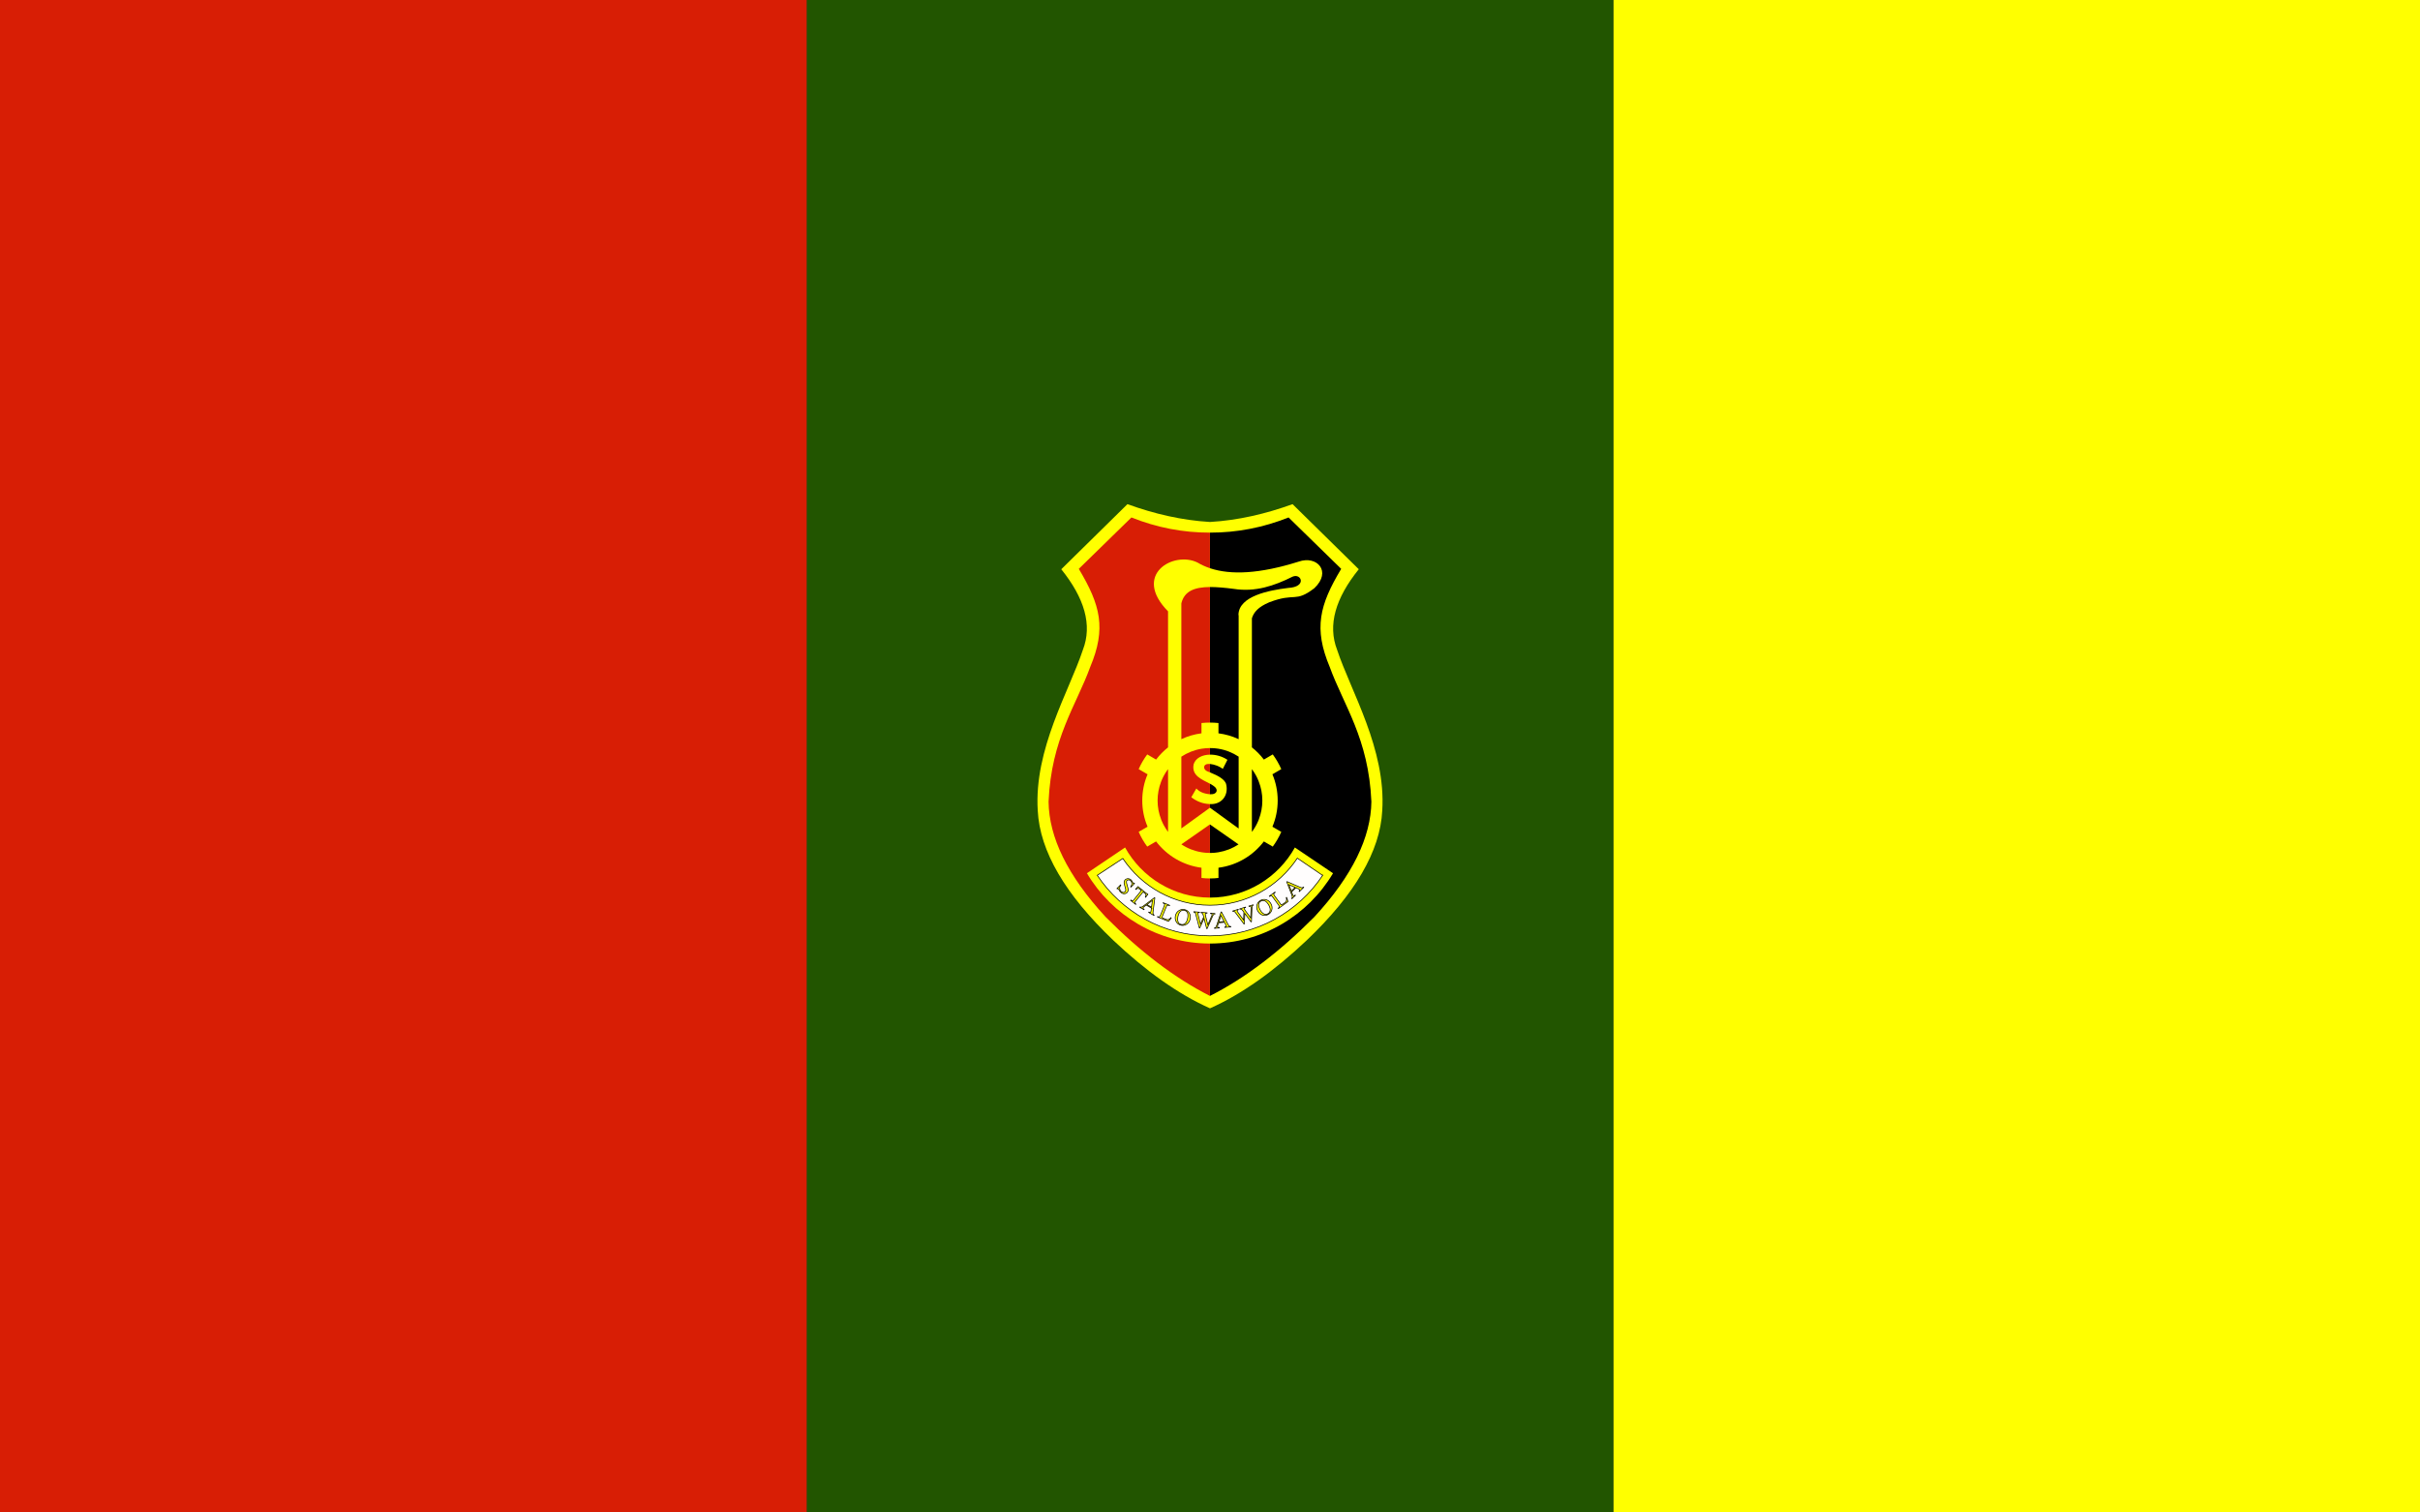
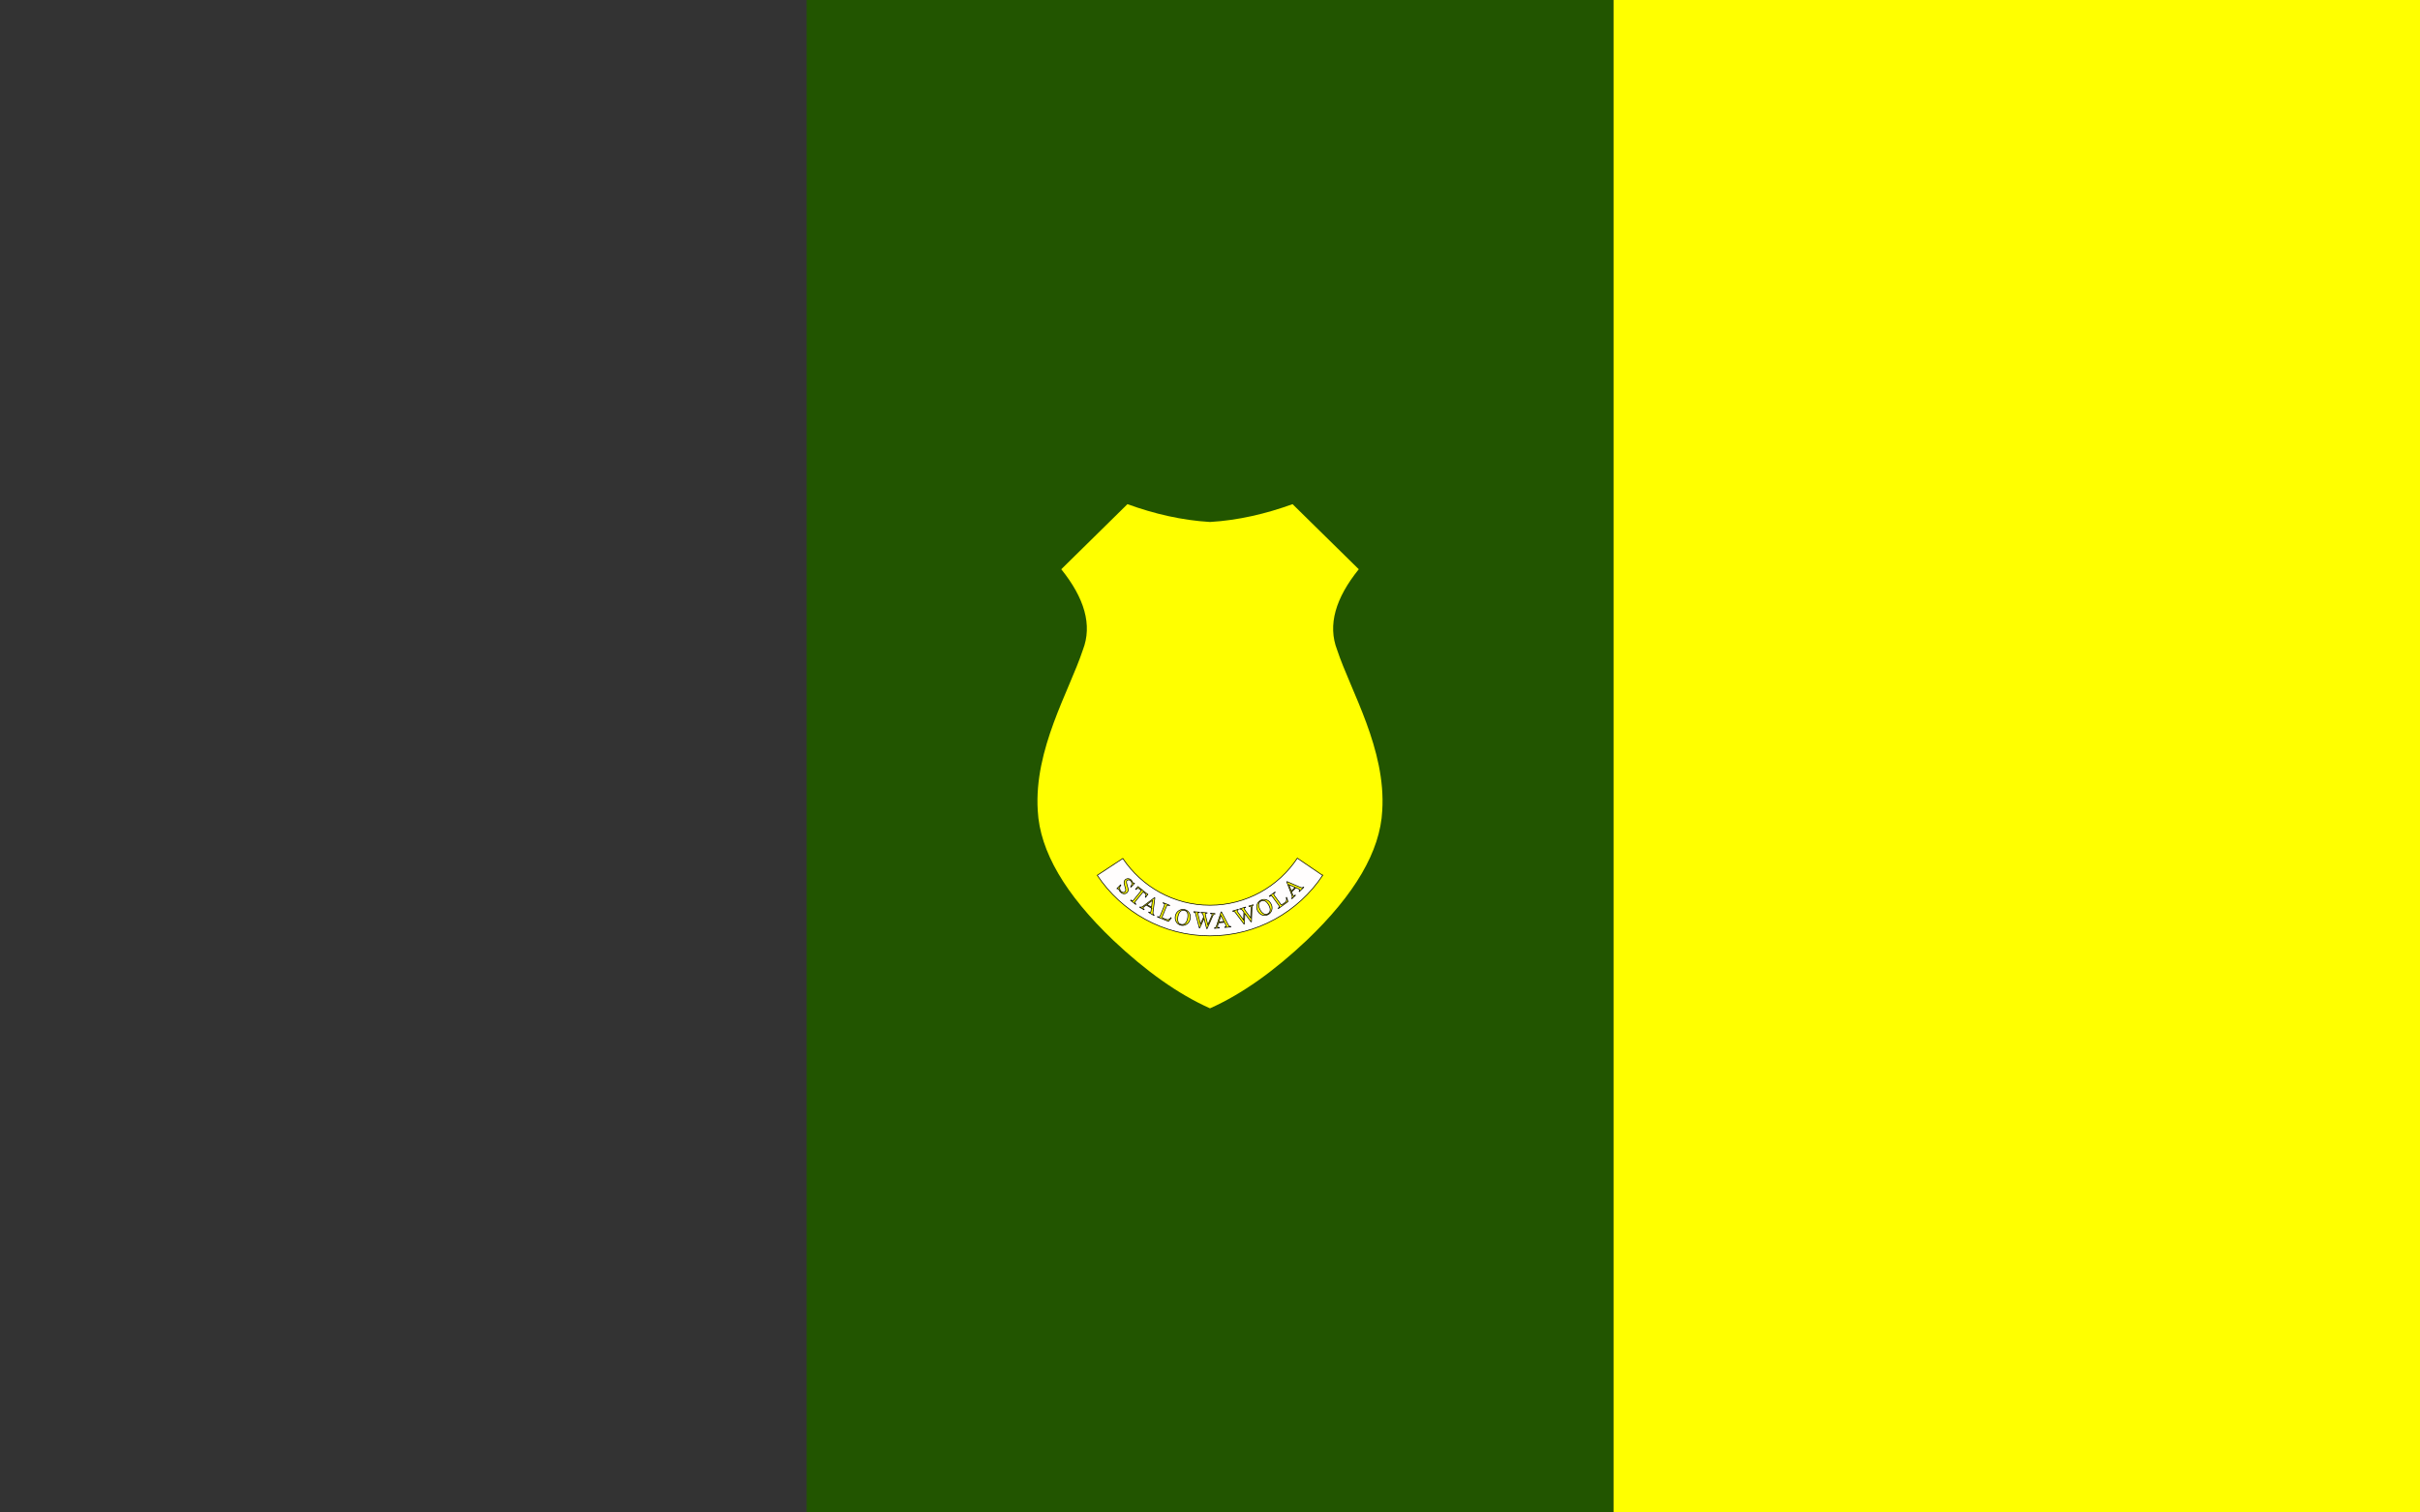
<svg xmlns="http://www.w3.org/2000/svg" version="1.0" width="1440" height="900" id="svg2">
  <rect width="100%" height="100%" fill="#333333" stroke="none" />
  <defs id="defs4">
    <marker markerUnits="strokeWidth" refX="0" refY="5" markerWidth="4" markerHeight="3" orient="auto" viewBox="0 0 10 10" id="ArrowEnd">
      <path d="M 0,0 L 10,5 L 0,10 L 0,0 z " id="path7" />
    </marker>
    <marker markerUnits="strokeWidth" refX="10" refY="5" markerWidth="4" markerHeight="3" orient="auto" viewBox="0 0 10 10" id="ArrowStart">
-       <path d="M 10,0 L 0,5 L 10,10 L 10,0 z " id="path10" />
-     </marker>
+       </marker>
    <marker markerUnits="strokeWidth" refX="0" refY="5" markerWidth="4" markerHeight="3" orient="auto" viewBox="0 0 10 10" id="marker3241">
      <path d="M 0,0 L 10,5 L 0,10 L 0,0 z " id="path3243" />
    </marker>
    <marker markerUnits="strokeWidth" refX="10" refY="5" markerWidth="4" markerHeight="3" orient="auto" viewBox="0 0 10 10" id="marker3245">
-       <path d="M 10,0 L 0,5 L 10,10 L 10,0 z " id="path3247" />
+       <path d="M 10,0 L 0,5 L 10,10 z " id="path3247" />
    </marker>
    <marker markerUnits="strokeWidth" refX="10" refY="5" markerWidth="4" markerHeight="3" orient="auto" viewBox="0 0 10 10" id="marker2200">
      <path d="M 10,0 L 0,5 L 10,10 L 10,0 z " id="path2202" />
    </marker>
    <marker markerUnits="strokeWidth" refX="0" refY="5" markerWidth="4" markerHeight="3" orient="auto" viewBox="0 0 10 10" id="marker2196">
      <path d="M 0,0 L 10,5 L 0,10 L 0,0 z " id="path2198" />
    </marker>
  </defs>
  <rect width="480" height="900" x="960" y="0" style="opacity:1;fill:#ffff00;fill-opacity:1;fill-rule:nonzero;stroke:none;stroke-width:3;stroke-linecap:round;stroke-miterlimit:4;stroke-dasharray:none;stroke-dashoffset:0;stroke-opacity:1" id="rect6271" />
  <rect width="480" height="900" x="480" y="0" style="opacity:1;fill:#225500;fill-opacity:1;fill-rule:nonzero;stroke:none;stroke-width:3;stroke-linecap:round;stroke-miterlimit:4;stroke-dasharray:none;stroke-dashoffset:0;stroke-opacity:1" id="rect8289" />
-   <rect width="480" height="900" x="0" y="0" style="opacity:1;fill:#d81e05;fill-opacity:1;fill-rule:nonzero;stroke:none;stroke-width:3;stroke-linecap:round;stroke-miterlimit:4;stroke-dasharray:none;stroke-dashoffset:0;stroke-opacity:1" id="rect8291" />
  <path d="M 720.001,600 C 700.815,591.446 681.627,577.619 662.409,559.486 C 633.847,532.244 618.731,506.522 617.501,482.327 C 615.217,445.739 636.22,411.289 644.333,386.769 C 650.132,371.888 645.241,355.806 631.503,338.727 L 670.873,300 C 686.838,305.771 703.184,309.607 719.999,310.604 C 736.843,309.609 753.16,305.771 769.125,300 L 808.526,338.727 C 794.757,355.804 789.866,371.888 795.667,386.769 C 803.78,411.287 824.784,445.737 822.499,482.327 C 821.299,506.522 806.153,532.244 777.591,559.486 C 758.405,577.619 739.187,591.446 719.999,600" style="fill:#ffff00;fill-opacity:1;fill-rule:evenodd;stroke:none" id="path14" />
-   <path d="M 730.371,452.121 L 727.647,457.482 C 725.276,455.872 722.726,454.904 719.972,454.583 L 719.972,459.591 C 725.157,461.67 728.613,463.779 729.551,466.387 C 731.366,473.358 726.739,478.895 719.972,478.455 L 719.972,480.621 L 737.049,493.011 L 737.049,450.243 C 733.446,447.872 729.374,446.23 724.982,445.527 C 724.866,445.527 724.748,445.499 724.661,445.47 C 724.545,445.47 724.427,445.441 724.309,445.441 C 724.222,445.413 724.104,445.413 723.988,445.385 C 723.872,445.385 723.755,445.356 723.637,445.356 C 723.521,445.327 723.403,445.327 723.286,445.299 C 723.14,445.299 723.024,445.27 722.906,445.27 C 722.76,445.27 722.644,445.241 722.526,445.241 C 722.38,445.241 722.264,445.213 722.116,445.213 C 722,445.213 721.854,445.184 721.736,445.184 C 721.59,445.184 721.444,445.184 721.297,445.155 C 721.151,445.155 721.035,445.155 720.888,445.155 C 720.741,445.155 720.595,445.155 720.449,445.155 C 720.274,445.127 720.128,445.127 719.982,445.127 L 719.982,449.051 C 723.437,448.994 727.216,450.017 730.381,452.126 L 730.371,452.121 z M 719.971,472.629 C 724.422,472.891 725.213,469.612 722.079,467.621 C 721.495,467.182 720.762,466.743 719.971,466.332 L 719.971,472.629 z M 793.206,519.617 L 770.505,504.297 C 760.633,522.049 741.679,534.118 719.972,534.118 L 719.972,522.722 C 721.7,522.722 723.37,522.635 725.039,522.43 L 725.039,516.338 C 736.024,514.933 745.662,509.103 752.048,500.696 L 757.35,503.771 C 759.341,501.047 761.04,498.118 762.416,495.012 L 757.145,491.937 C 759.165,487.134 760.279,481.861 760.279,476.354 C 760.279,470.818 759.166,465.545 757.145,460.74 L 762.416,457.665 C 761.04,454.561 759.341,451.632 757.35,448.906 L 752.048,451.982 C 749.998,449.257 747.596,446.826 744.931,444.717 L 744.931,367.908 C 746.043,364.277 748.767,361.143 755.184,358.419 C 770.972,352.355 770.474,358.886 782.075,350.013 C 792.62,340.054 783.656,330.357 772.76,334.194 C 749.443,341.518 732.393,342.249 719.972,338.118 L 719.972,316.939 C 735.937,316.968 751.522,313.981 766.754,307.916 L 798.068,338.5 C 785.122,360.089 781.606,373.916 791.244,396.882 C 799.503,419.673 814.444,439.417 816.026,477.059 C 815.763,498.18 804.807,521.001 782.103,545.607 C 761.569,566.259 740.857,582.077 719.971,592.624 L 719.971,561.456 C 751.08,561.456 778.353,544.612 793.206,519.625 L 793.206,519.617 z M 719.971,490.556 L 719.971,507.546 C 720.233,507.546 720.497,507.517 720.76,507.517 C 720.876,507.517 720.965,507.517 721.081,507.517 C 721.228,507.517 721.374,507.517 721.52,507.488 C 721.636,507.488 721.782,507.488 721.9,507.488 C 722.016,507.46 722.134,507.46 722.251,507.46 C 722.398,507.432 722.544,507.432 722.661,507.432 C 722.777,507.403 722.866,507.403 722.954,507.403 C 723.1,507.374 723.275,507.374 723.421,507.346 C 723.508,507.346 723.567,507.317 723.654,507.317 C 723.829,507.288 723.975,507.288 724.152,507.26 C 724.209,507.26 724.268,507.231 724.327,507.231 C 724.501,507.202 724.707,507.174 724.883,507.144 C 724.912,507.144 724.971,507.144 724.999,507.144 C 729.364,506.413 733.435,504.801 736.979,502.457 L 719.961,490.564 L 719.971,490.556 z M 719.971,349.299 L 719.971,429.974 C 721.698,429.974 723.368,430.062 725.037,430.236 L 725.037,436.359 C 729.284,436.915 733.327,438.086 737.048,439.844 L 737.048,366.228 C 736.991,366.112 736.96,365.966 736.932,365.818 C 737.194,354.658 755.064,351.26 766.488,349.854 C 777.941,349.269 774.309,340.861 769.123,343.147 C 758.227,348.595 746.919,352.432 734.147,350.411 C 728.817,349.709 724.071,349.299 719.969,349.299 L 719.971,349.299 z M 744.929,495.038 C 744.986,494.951 745.045,494.892 745.075,494.804 C 745.132,494.747 745.191,494.658 745.25,494.571 C 745.307,494.514 745.366,494.424 745.425,494.337 C 745.482,494.28 745.541,494.191 745.6,494.103 C 745.628,494.046 745.687,493.957 745.746,493.87 C 745.803,493.813 745.862,493.723 745.892,493.665 C 745.949,493.577 746.008,493.519 746.038,493.431 C 746.096,493.344 746.154,493.285 746.185,493.197 C 746.242,493.14 746.301,493.051 746.331,492.993 C 746.388,492.905 746.447,492.846 746.477,492.759 C 746.534,492.702 746.565,492.613 746.624,492.525 C 746.652,492.468 746.711,492.379 746.74,492.32 C 746.973,491.941 747.178,491.589 747.383,491.208 C 747.412,491.15 747.471,491.061 747.499,491.003 C 747.528,490.945 747.556,490.887 747.587,490.798 C 747.644,490.74 747.674,490.682 747.703,490.593 C 747.731,490.535 747.76,490.477 747.79,490.418 C 747.847,490.331 747.878,490.272 747.906,490.213 C 747.934,490.156 747.963,490.097 747.993,490.038 C 748.022,489.951 748.05,489.892 748.081,489.833 C 748.109,489.776 748.138,489.717 748.168,489.658 C 748.197,489.601 748.225,489.542 748.255,489.453 C 748.284,489.396 748.313,489.337 748.343,489.278 C 748.371,489.221 748.4,489.162 748.43,489.103 C 748.459,489.046 748.488,488.988 748.488,488.928 C 748.516,488.872 748.545,488.813 748.575,488.754 C 748.604,488.697 748.632,488.638 748.662,488.607 C 748.662,488.551 748.691,488.492 748.72,488.433 C 748.748,488.376 748.777,488.317 748.777,488.258 C 748.806,488.201 748.834,488.171 748.864,488.112 C 748.864,488.055 748.893,487.996 748.922,487.937 C 748.95,487.88 748.95,487.849 748.979,487.791 C 749.007,487.734 749.007,487.675 749.036,487.644 C 749.065,487.587 749.065,487.528 749.093,487.469 C 750.411,484.014 751.143,480.263 751.143,476.368 C 751.143,472.385 750.412,468.606 749.034,465.121 C 748.977,464.916 748.888,464.741 748.829,464.564 C 748.742,464.39 748.683,464.213 748.596,464.038 C 748.539,463.864 748.45,463.687 748.362,463.512 C 748.305,463.337 748.216,463.161 748.129,462.986 C 748.041,462.811 747.982,462.665 747.895,462.489 C 747.808,462.314 747.72,462.168 747.633,461.991 C 747.545,461.845 747.458,461.67 747.399,461.524 C 747.312,461.378 747.224,461.203 747.137,461.057 C 747.049,460.911 746.962,460.795 746.875,460.647 L 746.875,460.618 C 746.787,460.472 746.7,460.325 746.612,460.179 C 746.525,460.063 746.466,459.917 746.379,459.769 C 746.35,459.769 746.35,459.769 746.35,459.769 C 746.293,459.653 746.204,459.536 746.145,459.418 C 746.116,459.39 746.116,459.39 746.088,459.361 C 746.031,459.245 745.942,459.156 745.883,459.04 C 745.854,459.011 745.854,458.983 745.826,458.983 C 745.768,458.867 745.709,458.778 745.621,458.662 C 745.621,458.633 745.592,458.604 745.563,458.574 C 745.506,458.487 745.447,458.399 745.388,458.312 C 745.36,458.283 745.331,458.255 745.301,458.224 C 745.244,458.108 745.185,458.02 745.126,457.932 C 745.098,457.903 745.069,457.875 745.039,457.845 C 745.01,457.787 744.951,457.729 744.923,457.67 L 744.923,495.078" style="fill:#000000;fill-rule:evenodd;stroke:none" id="path16" />
  <path d="M 787.025,520.906 L 771.968,510.653 C 760.808,527.497 741.649,538.657 719.972,538.657 C 698.413,538.657 679.313,527.584 668.122,510.828 L 652.919,520.845 C 667.389,542.552 692.056,556.877 719.972,556.877 C 747.888,556.877 772.555,542.582 787.025,520.904 L 787.025,520.906 z M 675.121,525.621 L 672.925,527.877 L 672.75,527.73 C 673.101,527.233 673.335,526.764 673.422,526.384 C 673.539,525.974 673.51,525.564 673.394,525.125 C 673.248,524.715 673.043,524.364 672.75,524.072 C 672.399,523.751 672.019,523.574 671.609,523.574 C 671.199,523.574 670.848,523.69 670.614,523.954 C 670.409,524.159 670.293,524.393 670.293,524.715 C 670.265,525.154 670.409,525.915 670.791,527.058 C 671.083,527.994 671.258,528.639 671.317,529.05 C 671.345,529.429 671.345,529.811 671.229,530.162 C 671.113,530.513 670.937,530.834 670.673,531.098 C 670.206,531.595 669.591,531.829 668.858,531.829 C 668.127,531.8 667.453,531.508 666.838,530.922 C 666.633,530.747 666.487,530.542 666.34,530.365 C 666.253,530.249 666.107,529.985 665.902,529.576 C 665.668,529.165 665.522,528.932 665.435,528.844 C 665.347,528.757 665.26,528.729 665.172,528.729 C 665.085,528.729 664.939,528.816 664.793,528.934 L 664.618,528.759 L 666.784,526.503 L 666.959,526.678 C 666.579,527.235 666.374,527.703 666.286,528.054 C 666.199,528.434 666.229,528.844 666.374,529.285 C 666.52,529.723 666.754,530.105 667.105,530.456 C 667.515,530.836 667.925,531.041 668.364,531.041 C 668.802,531.07 669.184,530.925 669.446,530.631 C 669.621,530.456 669.739,530.251 669.797,530.016 C 669.855,529.753 669.885,529.459 669.826,529.138 C 669.797,528.934 669.651,528.377 669.387,527.528 C 669.125,526.68 668.977,526.034 668.92,525.625 C 668.863,525.214 668.891,524.804 668.977,524.483 C 669.065,524.132 669.239,523.811 669.503,523.547 C 669.971,523.08 670.557,522.845 671.231,522.845 C 671.933,522.873 672.548,523.137 673.105,523.665 C 673.456,524.016 673.748,524.455 673.982,525.011 C 674.069,525.273 674.157,525.421 674.244,525.509 C 674.332,525.566 674.419,525.625 674.507,525.625 C 674.623,525.625 674.769,525.567 674.945,525.45 L 675.12,525.625 L 675.121,525.621 z M 682.973,532.212 L 681.684,533.968 L 681.509,533.794 C 681.684,533.473 681.801,533.209 681.86,533.032 C 681.889,532.74 681.889,532.476 681.773,532.242 C 681.685,532.009 681.48,531.745 681.188,531.511 L 680.193,530.721 L 675.77,536.139 C 675.419,536.578 675.244,536.901 675.272,537.075 C 675.272,537.338 675.419,537.573 675.682,537.807 L 675.945,537.981 L 675.798,538.187 L 672.753,535.756 L 672.928,535.551 L 673.162,535.756 C 673.483,535.99 673.777,536.077 674.039,535.99 C 674.214,535.961 674.449,535.728 674.77,535.318 L 679.163,529.899 L 678.314,529.197 C 677.993,528.935 677.729,528.759 677.553,528.7 C 677.32,528.612 677.056,528.612 676.763,528.7 C 676.501,528.787 676.207,528.992 675.915,529.285 L 675.71,529.11 L 677.145,527.528 L 682.973,532.215 L 682.973,532.212 z M 685.14,540.358 L 682.065,538.571 L 680.807,539.507 C 680.486,539.741 680.28,539.946 680.191,540.092 C 680.134,540.208 680.134,540.354 680.191,540.502 C 680.249,540.677 680.454,540.882 680.835,541.117 L 680.719,541.322 L 678.2,539.887 L 678.346,539.682 C 678.697,539.798 678.961,539.857 679.107,539.828 C 679.428,539.741 679.869,539.507 680.425,539.067 L 686.986,534.146 L 687.191,534.262 L 686.137,542.463 C 686.05,543.107 686.05,543.576 686.166,543.84 C 686.253,544.102 686.428,544.337 686.75,544.542 L 686.634,544.747 L 683.5,542.932 L 683.616,542.727 C 683.937,542.902 684.201,542.961 684.347,542.932 C 684.522,542.903 684.64,542.845 684.699,542.699 C 684.815,542.552 684.904,542.231 684.961,541.762 L 685.136,540.358 L 685.14,540.358 z M 685.199,539.83 L 685.726,535.847 L 682.504,538.248 L 685.198,539.83 L 685.199,539.83 z M 696.741,546.128 L 696.946,546.275 L 695.277,548.266 L 688.716,545.6 L 688.804,545.395 L 689.125,545.512 C 689.476,545.658 689.797,545.628 690.033,545.483 C 690.179,545.367 690.354,545.073 690.53,544.606 L 692.755,539.129 C 692.96,538.603 693.048,538.221 692.989,538.047 C 692.901,537.813 692.696,537.608 692.374,537.49 L 692.053,537.344 L 692.14,537.139 L 695.977,538.69 L 695.889,538.895 C 695.45,538.72 695.099,538.633 694.894,538.662 C 694.661,538.662 694.514,538.719 694.397,538.836 C 694.251,538.952 694.105,539.246 693.899,539.744 L 691.733,545.074 C 691.617,545.426 691.528,545.69 691.558,545.836 C 691.558,545.952 691.615,546.041 691.704,546.128 C 691.792,546.216 692.115,546.362 692.671,546.596 L 693.286,546.829 C 693.93,547.091 694.398,547.239 694.721,547.239 C 695.013,547.239 695.306,547.182 695.629,547.034 C 695.95,546.859 696.331,546.567 696.741,546.126 L 696.741,546.128 z M 704.972,541.265 C 706.113,541.527 707.023,542.201 707.666,543.256 C 708.31,544.339 708.486,545.54 708.192,546.859 C 707.871,548.206 707.197,549.23 706.113,549.935 C 705.059,550.637 703.917,550.842 702.715,550.55 C 701.485,550.288 700.549,549.614 699.932,548.53 C 699.289,547.476 699.142,546.246 699.435,544.868 C 699.786,543.433 700.517,542.408 701.69,541.734 C 702.715,541.149 703.799,540.972 704.971,541.266 L 704.972,541.265 z M 704.738,541.703 C 703.949,541.529 703.216,541.675 702.601,542.142 C 701.839,542.757 701.283,543.752 700.961,545.187 C 700.64,546.622 700.668,547.822 701.107,548.76 C 701.458,549.463 702.014,549.901 702.806,550.078 C 703.654,550.283 704.416,550.106 705.12,549.58 C 705.792,549.054 706.32,548.086 706.643,546.681 C 706.994,545.159 706.964,543.957 706.527,543.05 C 706.175,542.347 705.59,541.909 704.74,541.703 L 704.738,541.703 z M 723.047,543.609 L 723.019,543.843 C 722.785,543.814 722.58,543.843 722.434,543.93 C 722.288,543.988 722.113,544.135 721.967,544.369 C 721.851,544.515 721.704,544.866 721.441,545.451 L 718.278,552.568 L 718.016,552.568 L 716.465,546.535 L 713.887,552.188 L 713.653,552.159 L 711.603,544.369 C 711.457,543.784 711.341,543.433 711.31,543.315 C 711.223,543.14 711.105,543.023 710.959,542.905 C 710.813,542.817 710.608,542.759 710.344,542.73 L 710.373,542.496 L 713.74,542.789 L 713.712,543.023 L 713.566,543.023 C 713.332,542.994 713.127,543.023 713.009,543.139 C 712.863,543.226 712.804,543.344 712.776,543.49 C 712.776,543.665 712.833,544.016 712.981,544.602 L 714.327,549.874 L 716.231,545.656 L 716.026,544.866 L 715.851,544.251 C 715.794,544.018 715.705,543.813 715.589,543.636 C 715.56,543.549 715.473,543.462 715.414,543.403 C 715.298,543.315 715.18,543.228 715.093,543.197 C 715.006,543.169 714.859,543.14 714.683,543.11 L 714.711,542.876 L 718.256,543.169 L 718.227,543.431 L 717.993,543.403 C 717.731,543.374 717.555,543.431 717.437,543.518 C 717.291,543.606 717.232,543.752 717.204,543.929 C 717.204,544.162 717.261,544.572 717.409,545.159 L 718.698,550.284 L 720.864,545.393 C 721.126,544.866 721.244,544.485 721.274,544.28 C 721.274,544.164 721.245,544.075 721.186,543.959 C 721.129,543.871 721.07,543.813 720.981,543.754 C 720.806,543.697 720.571,543.638 720.309,543.608 L 720.338,543.374 L 723.062,543.608 L 723.047,543.609 z M 728.642,548.822 L 725.098,549.115 L 724.6,550.609 C 724.484,550.989 724.425,551.252 724.454,551.429 C 724.454,551.575 724.541,551.691 724.687,551.78 C 724.804,551.867 725.098,551.926 725.565,551.926 L 725.565,552.159 L 722.695,552.422 L 722.666,552.159 C 723.046,552.072 723.281,551.955 723.397,551.838 C 723.602,551.605 723.807,551.136 724.041,550.462 L 726.588,542.671 L 726.822,542.643 L 730.659,549.966 C 730.98,550.551 731.244,550.933 731.449,551.079 C 731.682,551.254 731.975,551.341 732.356,551.312 L 732.384,551.575 L 728.782,551.867 L 728.753,551.633 C 729.133,551.576 729.368,551.487 729.484,551.4 C 729.6,551.284 729.659,551.138 729.63,550.99 C 729.63,550.785 729.514,550.493 729.279,550.082 L 728.636,548.824 L 728.642,548.822 z M 728.378,548.325 L 726.533,544.781 L 725.274,548.617 L 728.378,548.325 z M 745.749,538.364 L 745.807,538.598 C 745.573,538.655 745.396,538.773 745.309,538.89 C 745.193,539.006 745.104,539.211 745.016,539.475 C 744.988,539.65 744.959,540.06 744.959,540.675 L 744.667,548.466 L 744.404,548.553 L 740.714,543.574 L 740.452,549.784 L 740.218,549.841 L 735.385,543.368 C 735.034,542.87 734.8,542.606 734.713,542.519 C 734.597,542.373 734.42,542.285 734.274,542.257 C 734.099,542.228 733.864,542.257 733.631,542.314 L 733.543,542.08 L 736.793,541.085 L 736.851,541.347 L 736.705,541.376 C 736.471,541.463 736.325,541.551 736.237,541.697 C 736.15,541.843 736.121,541.989 736.15,542.136 C 736.207,542.282 736.412,542.575 736.765,543.072 L 739.986,547.465 L 740.161,542.837 L 739.694,542.193 L 739.314,541.667 C 739.139,541.462 738.993,541.316 738.817,541.2 C 738.759,541.112 738.642,541.084 738.555,541.054 C 738.438,540.996 738.292,540.966 738.175,540.966 C 738.087,540.966 737.97,540.995 737.795,541.054 L 737.707,540.82 L 741.105,539.766 L 741.193,540 L 740.959,540.087 C 740.725,540.144 740.549,540.262 740.492,540.408 C 740.404,540.524 740.376,540.701 740.435,540.875 C 740.522,541.081 740.727,541.432 741.078,541.929 L 744.212,546.176 L 744.418,540.845 C 744.446,540.26 744.418,539.851 744.36,539.646 C 744.332,539.558 744.273,539.471 744.185,539.383 C 744.098,539.326 743.98,539.296 743.893,539.296 C 743.718,539.267 743.483,539.325 743.221,539.383 L 743.133,539.15 L 745.768,538.359 L 745.749,538.364 z M 750.202,535.699 C 751.256,535.143 752.369,535.055 753.57,535.437 C 754.742,535.817 755.679,536.608 756.294,537.808 C 756.966,539.038 757.115,540.268 756.762,541.498 C 756.41,542.699 755.708,543.608 754.595,544.192 C 753.483,544.777 752.34,544.895 751.169,544.513 C 749.998,544.104 749.06,543.283 748.386,542.024 C 747.714,540.766 747.596,539.477 748.035,538.188 C 748.415,537.105 749.147,536.256 750.201,535.699 L 750.202,535.699 z M 750.32,536.197 C 749.589,536.577 749.149,537.163 749.002,537.924 C 748.828,538.86 749.06,540.003 749.764,541.292 C 750.436,542.61 751.287,543.458 752.224,543.87 C 752.927,544.191 753.659,544.162 754.362,543.783 C 755.123,543.372 755.592,542.757 755.767,541.878 C 755.942,541.03 755.71,539.974 755.035,538.685 C 754.274,537.309 753.454,536.43 752.575,536.05 C 751.844,535.729 751.082,535.788 750.32,536.197 z M 765.377,534.087 L 765.611,534 L 766.431,536.489 L 760.691,540.648 L 760.544,540.443 L 760.806,540.238 C 761.127,540.004 761.274,539.741 761.274,539.448 C 761.274,539.274 761.099,538.981 760.806,538.541 L 757.321,533.766 C 757,533.299 756.736,533.064 756.531,533.005 C 756.298,532.948 756.005,533.034 755.741,533.239 L 755.449,533.444 L 755.303,533.239 L 758.67,530.809 L 758.816,531.014 C 758.407,531.276 758.173,531.511 758.055,531.716 C 757.968,531.891 757.909,532.068 757.939,532.242 C 757.968,532.389 758.144,532.681 758.465,533.12 L 761.864,537.776 C 762.069,538.097 762.243,538.274 762.39,538.361 C 762.477,538.39 762.594,538.39 762.711,538.361 C 762.827,538.333 763.12,538.156 763.588,537.805 L 764.144,537.425 C 764.7,537.015 765.08,536.664 765.256,536.43 C 765.403,536.168 765.519,535.874 765.549,535.523 C 765.577,535.172 765.52,534.703 765.374,534.087 L 765.377,534.087 z M 771.12,528.258 L 768.572,530.718 L 769.128,532.182 C 769.274,532.562 769.391,532.797 769.508,532.913 C 769.624,533.029 769.742,533.059 769.918,533.059 C 770.093,533.031 770.357,532.884 770.679,532.592 L 770.854,532.767 L 768.775,534.787 L 768.6,534.612 C 768.834,534.291 768.952,534.056 768.952,533.91 C 768.98,533.589 768.864,533.089 768.6,532.416 L 765.671,524.771 L 765.846,524.596 L 773.432,527.877 C 774.047,528.139 774.486,528.256 774.749,528.228 C 775.042,528.228 775.306,528.082 775.598,527.848 L 775.773,528.023 L 773.167,530.542 L 772.992,530.367 C 773.254,530.105 773.402,529.869 773.402,529.723 C 773.43,529.548 773.373,529.431 773.286,529.313 C 773.139,529.167 772.876,529.021 772.437,528.816 L 771.12,528.259 L 771.12,528.258 z M 770.651,528.024 L 766.96,526.443 L 768.395,530.221 L 770.651,528.024" style="fill:#fffdfd;fill-rule:evenodd;stroke:#000000;stroke-width:0.4;stroke-miterlimit:4;stroke-dasharray:none;stroke-opacity:1" id="path18" />
-   <path d="M 695.042,457.63 L 695.042,495.038 C 695.042,495.01 695.042,494.981 695.013,494.981 C 694.985,494.924 694.956,494.893 694.898,494.835 C 694.869,494.747 694.81,494.688 694.751,494.601 C 694.723,494.572 694.694,494.544 694.664,494.514 C 694.607,494.426 694.548,494.339 694.489,494.251 C 693.904,493.402 693.348,492.552 692.849,491.645 C 692.761,491.529 692.702,491.411 692.644,491.265 C 692.615,491.265 692.615,491.236 692.587,491.208 C 692.529,491.061 692.44,490.945 692.381,490.828 C 692.381,490.799 692.353,490.771 692.353,490.74 C 692.296,490.624 692.237,490.507 692.148,490.389 C 692.148,490.332 692.119,490.302 692.091,490.273 C 692.034,490.127 691.944,489.952 691.885,489.806 L 691.857,489.777 C 691.77,489.603 691.711,489.456 691.623,489.28 C 691.623,489.28 691.623,489.28 691.623,489.251 C 691.566,489.105 691.477,488.959 691.418,488.784 C 691.39,488.784 691.39,488.756 691.39,488.756 C 691.333,488.609 691.274,488.493 691.243,488.376 C 691.215,488.318 691.187,488.26 691.156,488.23 C 691.099,488.055 691.04,487.878 690.951,487.732 C 690.951,487.703 690.951,487.675 690.951,487.675 C 690.922,487.618 690.894,487.559 690.894,487.5 C 689.548,484.044 688.815,480.294 688.815,476.368 C 688.815,472.473 689.518,468.783 690.835,465.354 C 690.835,465.326 690.864,465.297 690.864,465.238 C 690.864,465.209 690.892,465.181 690.892,465.151 C 690.921,465.122 690.921,465.093 690.95,465.063 C 690.95,465.006 690.978,464.976 690.978,464.947 C 691.007,464.919 691.007,464.89 691.036,464.831 C 691.036,464.803 691.064,464.774 691.064,464.744 C 691.093,464.687 691.093,464.657 691.121,464.628 C 691.121,464.599 691.15,464.541 691.15,464.512 C 691.178,464.483 691.178,464.425 691.207,464.396 C 691.207,464.367 691.236,464.309 691.264,464.28 C 691.264,464.223 691.293,464.192 691.293,464.134 C 691.322,464.105 691.35,464.076 691.35,464.018 C 691.379,463.989 691.407,463.93 691.407,463.902 C 691.436,463.844 691.464,463.814 691.464,463.755 C 691.493,463.698 691.522,463.668 691.522,463.609 C 691.55,463.58 691.579,463.522 691.609,463.463 C 691.609,463.434 691.638,463.376 691.666,463.347 C 691.695,463.29 691.695,463.231 691.724,463.201 C 691.752,463.143 691.781,463.085 691.811,463.026 C 691.811,462.997 691.84,462.938 691.868,462.88 C 691.897,462.822 691.925,462.764 691.955,462.733 C 691.984,462.676 692.013,462.617 692.043,462.559 C 692.043,462.501 692.071,462.443 692.1,462.384 C 692.129,462.355 692.157,462.296 692.188,462.238 C 692.216,462.18 692.245,462.122 692.275,462.063 C 692.304,462.005 692.332,461.947 692.362,461.888 C 692.391,461.831 692.42,461.772 692.478,461.713 C 692.507,461.656 692.536,461.597 692.566,461.538 C 692.595,461.481 692.623,461.422 692.653,461.333 C 692.711,461.276 692.741,461.217 692.769,461.158 C 692.798,461.101 692.857,461.012 692.885,460.953 C 692.914,460.896 692.943,460.837 693.002,460.779 C 693.03,460.691 693.058,460.632 693.117,460.574 C 693.146,460.516 693.174,460.427 693.233,460.369 C 693.262,460.311 693.291,460.223 693.349,460.163 C 693.378,460.106 693.437,460.048 693.465,459.958 C 693.523,459.901 693.553,459.842 693.581,459.753 C 693.639,459.696 693.698,459.607 693.728,459.548 C 693.785,459.491 693.815,459.402 693.874,459.343 C 693.902,459.256 693.961,459.197 694.02,459.139 C 694.049,459.051 694.107,458.992 694.136,458.905 C 694.193,458.848 694.252,458.759 694.311,458.7 C 694.34,458.613 694.398,458.554 694.457,458.466 C 694.514,458.409 694.573,458.32 694.603,458.233 C 694.661,458.175 694.719,458.086 694.778,458.027 C 694.835,457.94 694.894,457.853 694.953,457.794 C 694.982,457.765 695.01,457.706 695.01,457.678 L 695.042,457.63 z M 719.971,349.299 L 719.971,429.974 C 718.272,429.974 716.603,430.062 714.932,430.236 L 714.932,436.359 C 710.714,436.915 706.673,438.086 702.952,439.844 L 702.952,359.022 C 704.68,351.846 710.597,349.356 719.971,349.297 L 719.971,349.299 z M 719.971,490.556 L 719.971,507.546 C 719.093,507.546 718.272,507.488 717.423,507.43 C 717.072,507.401 716.72,507.373 716.341,507.314 C 716.135,507.285 715.902,507.257 715.697,507.226 C 715.492,507.198 715.287,507.169 715.053,507.139 C 710.66,506.437 706.53,504.796 702.955,502.423 L 719.974,490.561 L 719.971,490.556 z M 646.765,519.617 L 669.467,504.297 C 679.338,522.049 698.321,534.118 719.969,534.118 L 719.969,522.722 C 718.27,522.722 716.601,522.635 714.931,522.43 L 714.931,516.338 C 703.976,514.933 694.338,509.103 687.922,500.696 L 682.65,503.771 C 680.63,501.047 678.931,498.118 677.553,494.984 L 682.855,491.939 C 680.805,487.136 679.693,481.862 679.693,476.356 C 679.693,470.82 680.805,465.547 682.855,460.742 L 677.553,457.667 C 678.93,454.563 680.628,451.634 682.65,448.908 L 687.922,451.983 C 690.001,449.259 692.374,446.828 695.039,444.718 L 695.039,363.779 C 673.508,341.897 698.348,327.689 712.585,334.749 C 714.84,336.095 717.3,337.209 719.966,338.116 L 719.966,316.937 C 704.03,316.966 688.446,313.979 673.241,307.915 L 641.927,338.498 C 654.845,360.087 658.361,373.914 648.723,396.88 C 640.463,419.671 625.552,439.415 623.941,477.058 C 624.203,498.179 635.16,521 657.863,545.605 C 678.397,566.257 699.109,582.076 719.966,592.622 L 719.966,561.454 C 688.915,561.454 661.612,544.611 646.76,519.623 L 646.765,519.617 z M 719.971,454.583 C 719.883,454.555 719.766,454.555 719.678,454.555 C 715.519,454.409 715.811,457.835 718.302,458.948 C 718.858,459.181 719.443,459.386 719.971,459.591 L 719.971,454.583 z M 719.971,478.458 C 719.824,478.458 719.678,478.458 719.532,478.43 C 715.695,478.255 712.151,476.907 708.869,474.388 L 711.886,469.175 C 713.467,470.961 715.869,472.25 719.971,472.63 L 719.971,466.333 C 715.431,463.903 708.839,461.677 710.276,454.763 C 711.417,451.072 715.401,449.11 719.971,449.051 L 719.971,445.127 C 718.272,445.127 716.603,445.273 714.962,445.537 C 710.598,446.268 706.527,447.908 702.952,450.253 L 702.952,492.962 L 719.971,480.631 L 719.971,478.465" style="fill:#d81e05;fill-rule:evenodd;stroke:none" id="path20" />
</svg>